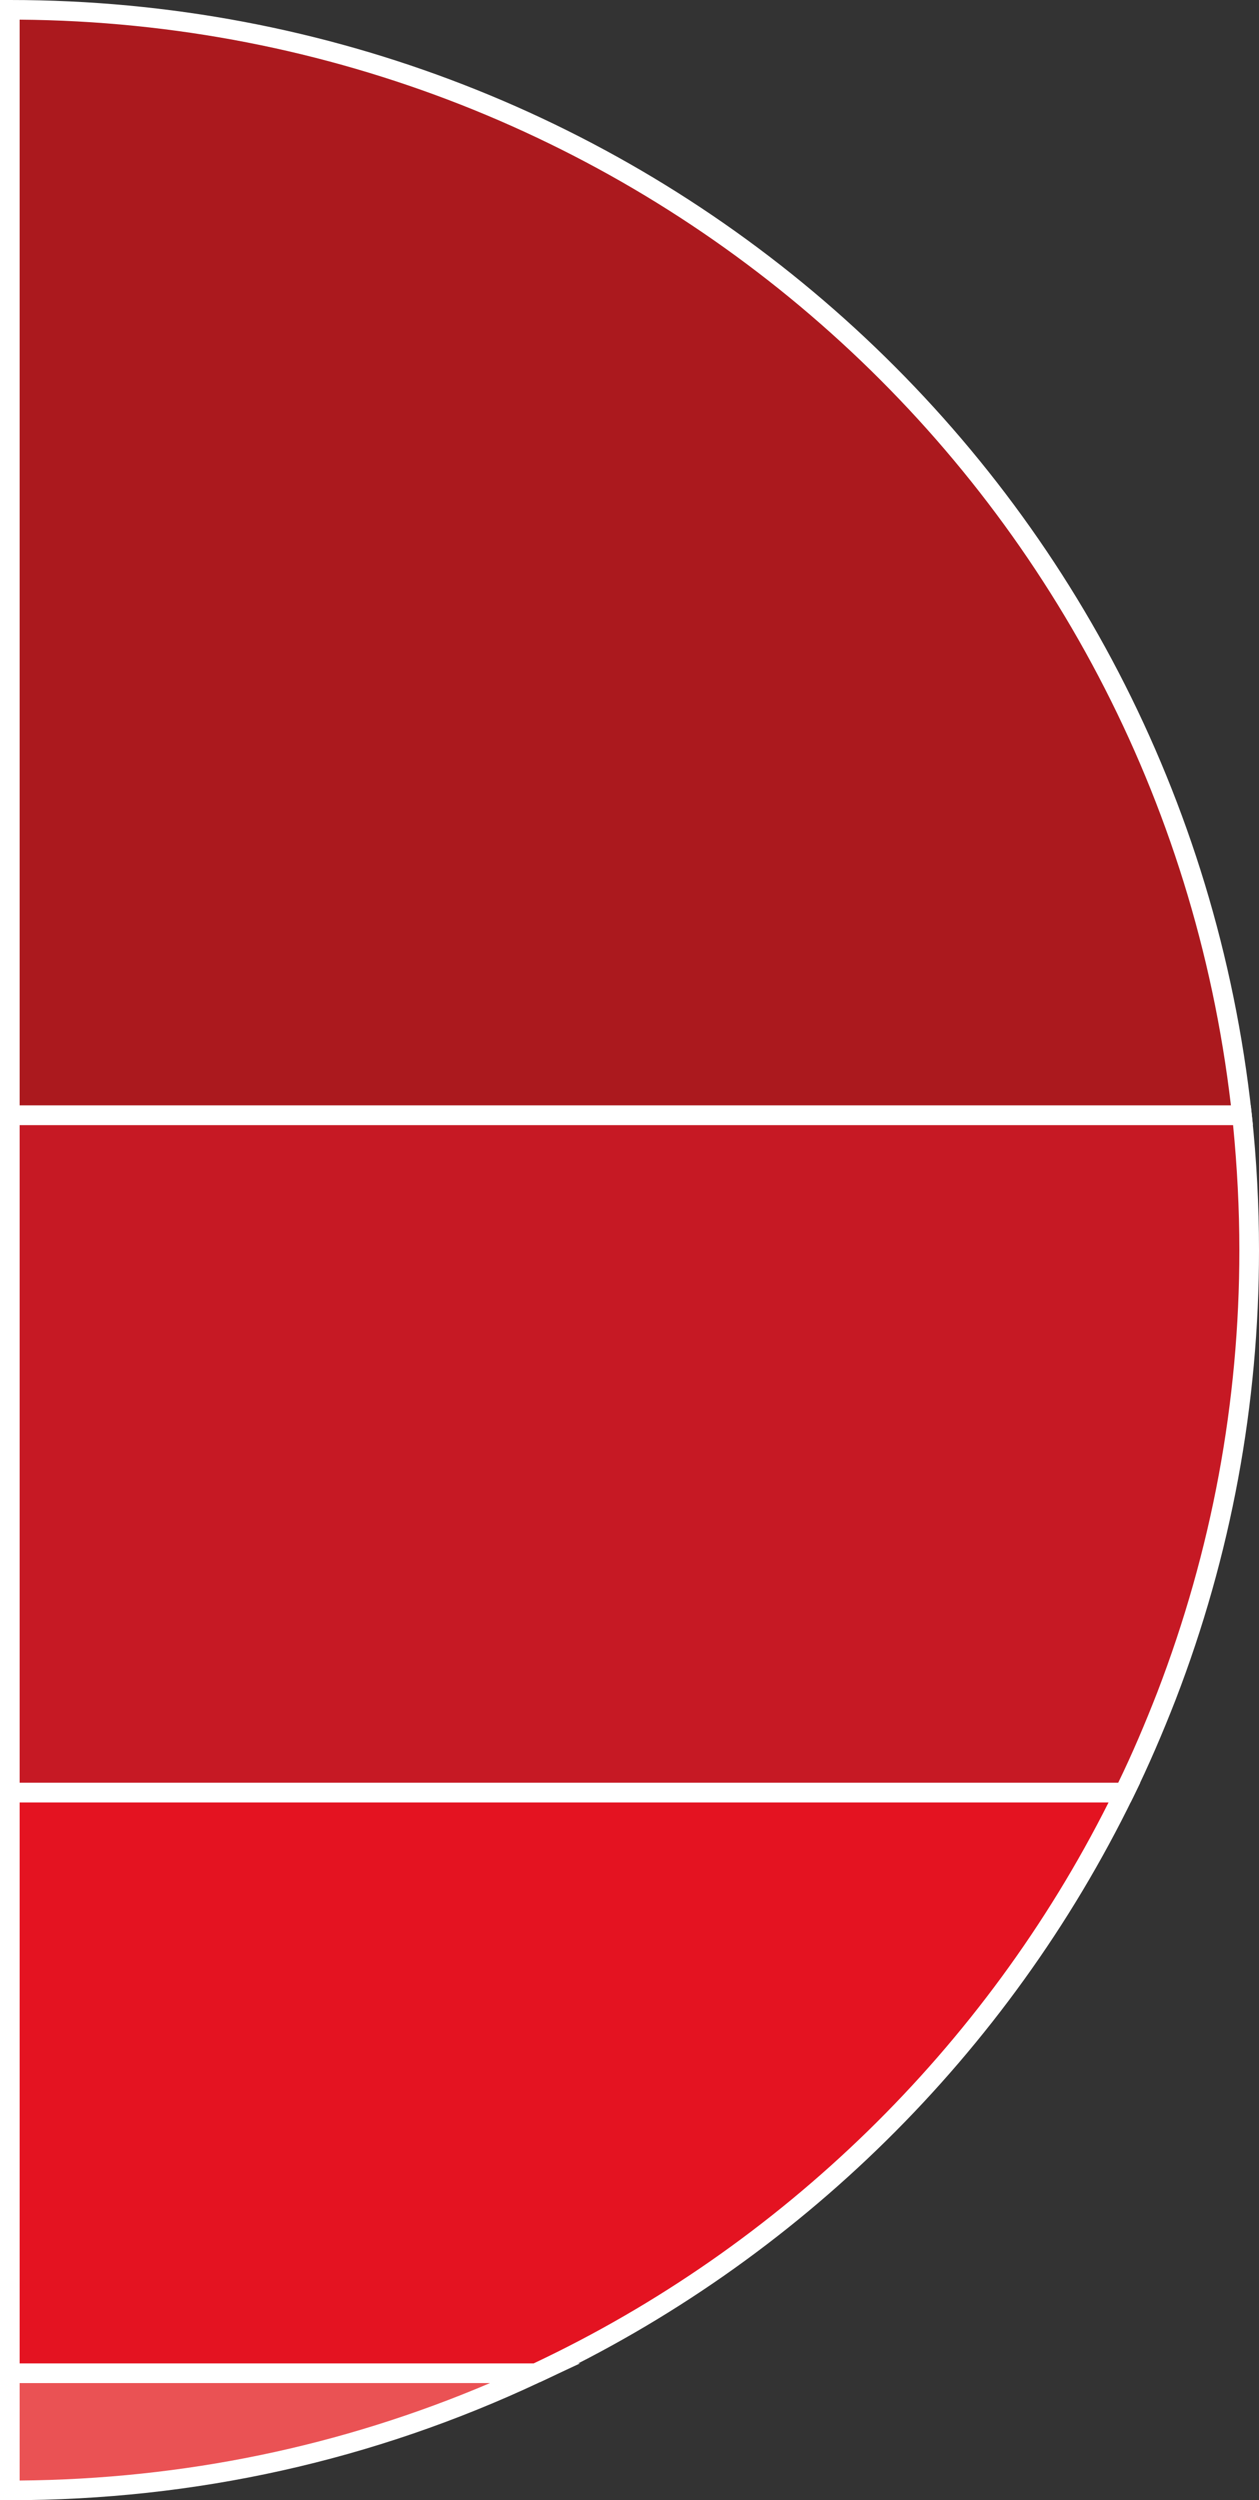
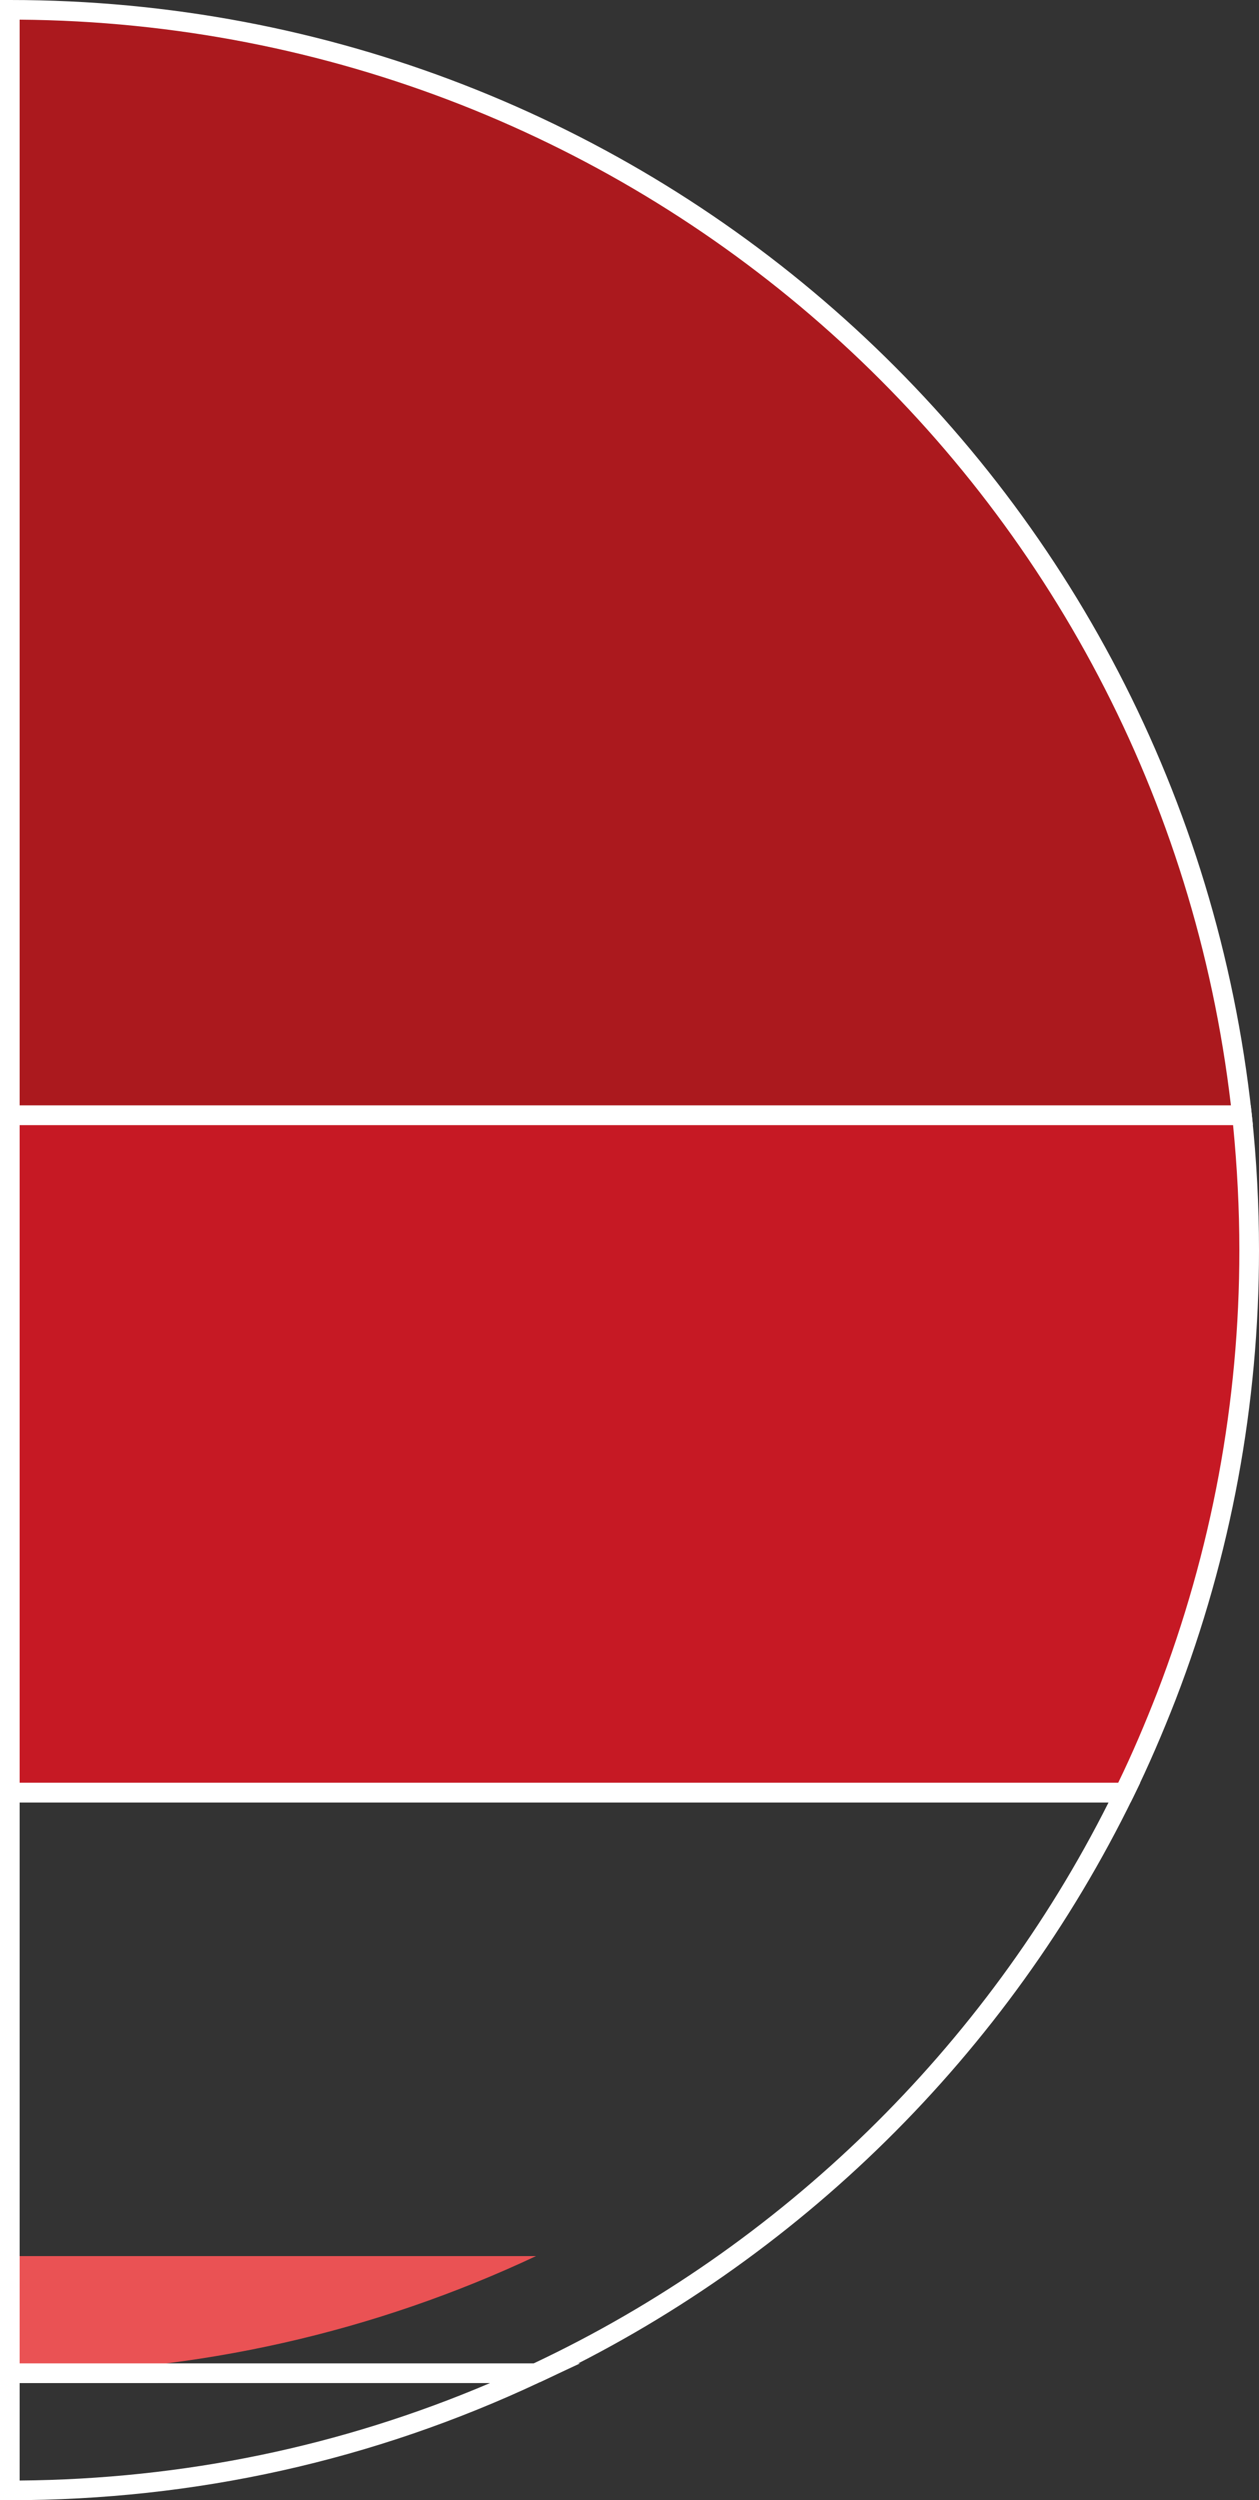
<svg xmlns="http://www.w3.org/2000/svg" id="_Слой_1" data-name="Слой 1" viewBox="0 0 64.1 127.21">
  <rect x="0" y="0" width="64.1" height="127.21" fill="#333333" stroke="none" />
  <defs>
    <style> .cls-1 { fill: #fff; } .cls-2 { fill: #ea5254; } .cls-3 { fill: #c61924; } .cls-4 { fill: #ab191e; } .cls-5 { fill: #e41321; } </style>
  </defs>
  <g>
    <path class="cls-3" d="m.5,78.29v12.92h56.75c.78-1.6,1.49-3.24,2.14-4.92,2.71-7.04,4.21-14.69,4.21-22.68,0-2.32-.13-4.61-.37-6.87H.5v21.55Z" />
    <path class="cls-1" d="m0,91.71h57.56l.14-.28c.77-1.57,1.49-3.24,2.16-4.96,2.82-7.32,4.24-15.01,4.24-22.86,0-2.27-.12-4.59-.37-6.92l-.05-.45H0v35.47Zm56.94-1H1v-33.47h61.78c.21,2.14.32,4.28.32,6.37,0,7.73-1.41,15.3-4.18,22.5-.62,1.59-1.28,3.14-1.99,4.6Z" />
  </g>
  <g>
-     <path class="cls-2" d="m.5,120.75v5.96c9.58,0,18.66-2.14,26.79-5.96H.5Z" />
+     <path class="cls-2" d="m.5,120.75c9.58,0,18.66-2.14,26.79-5.96H.5Z" />
    <path class="cls-1" d="m0,127.21h.5c9.43,0,18.52-2.02,27-6.01l2.03-.95H0v6.96Zm24.95-5.96c-7.58,3.23-15.63,4.89-23.95,4.96v-4.96h23.95Z" />
  </g>
  <g>
-     <path class="cls-5" d="m.5,91.21v29.54h26.79c13.05-6.12,23.65-16.59,29.96-29.54H.5Z" />
    <path class="cls-1" d="m0,121.25l27.5-.05c13.12-6.15,23.84-16.72,30.2-29.77l.35-.72H0v30.54Zm27.18-1H1v-28.54h55.44c-6.28,12.48-16.65,22.59-29.27,28.54Z" />
  </g>
  <g>
    <path class="cls-4" d="m.5.5v56.24h62.73C59.8,25.12,33.03.5.5.5Z" />
    <path class="cls-1" d="m0,57.24h63.79l-.06-.55C60.22,24.37,33.04,0,.5,0h-.5v57.24Zm62.67-1H1V1c31.62.25,57.99,23.87,61.67,55.24Z" />
  </g>
</svg>